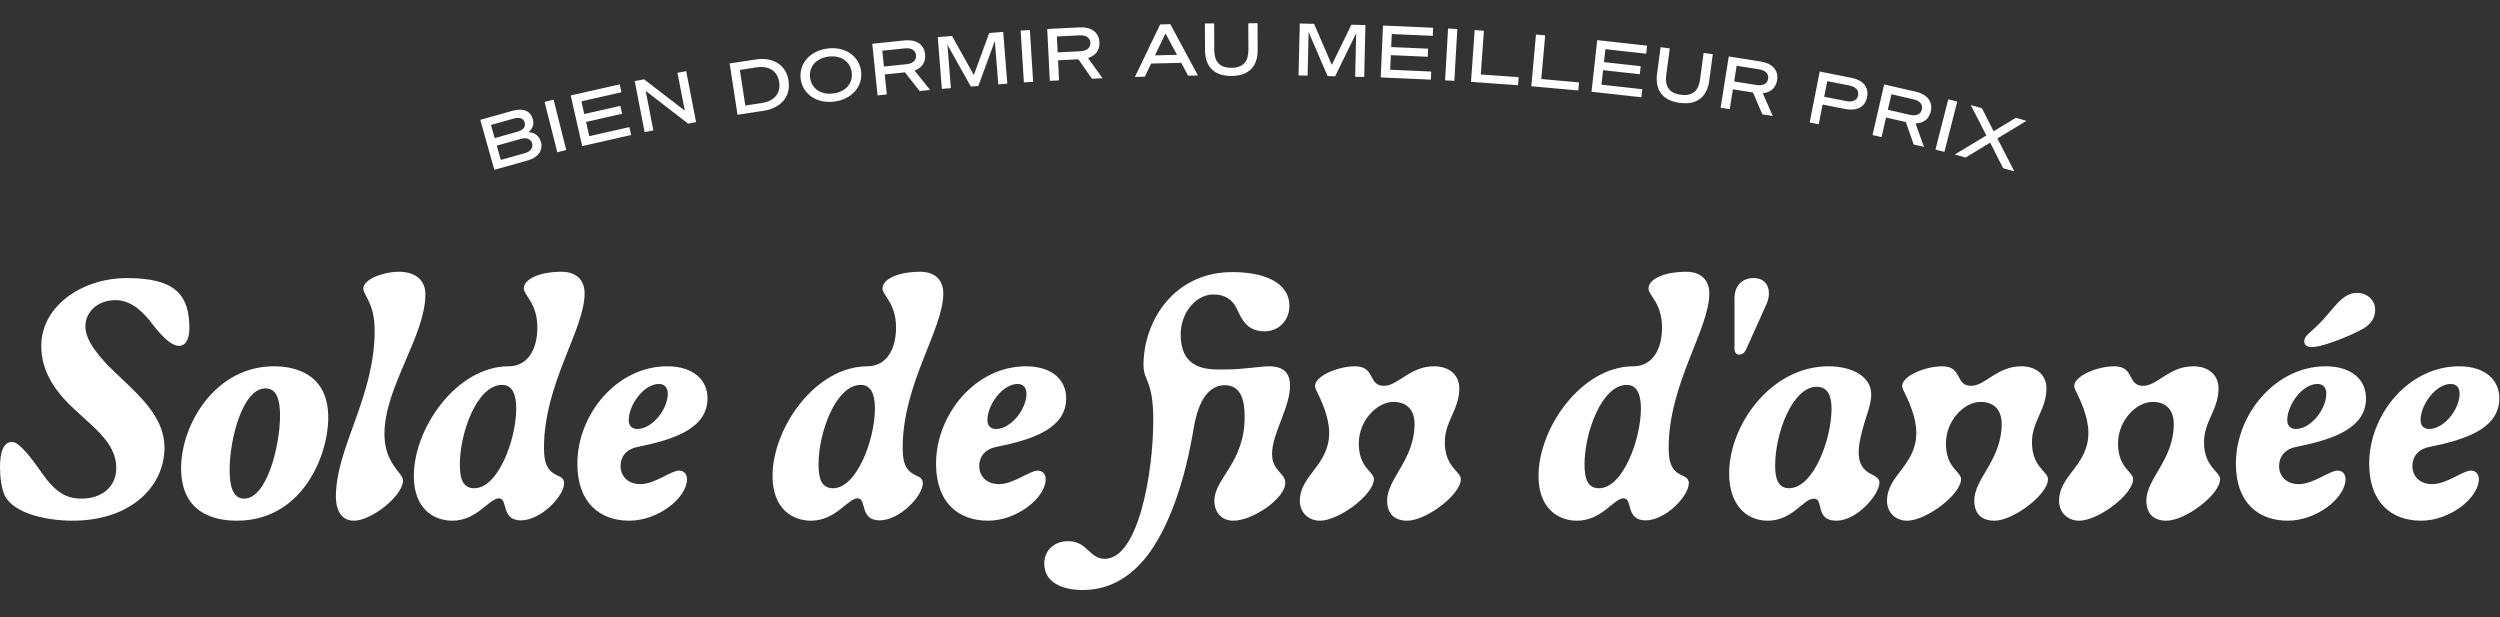
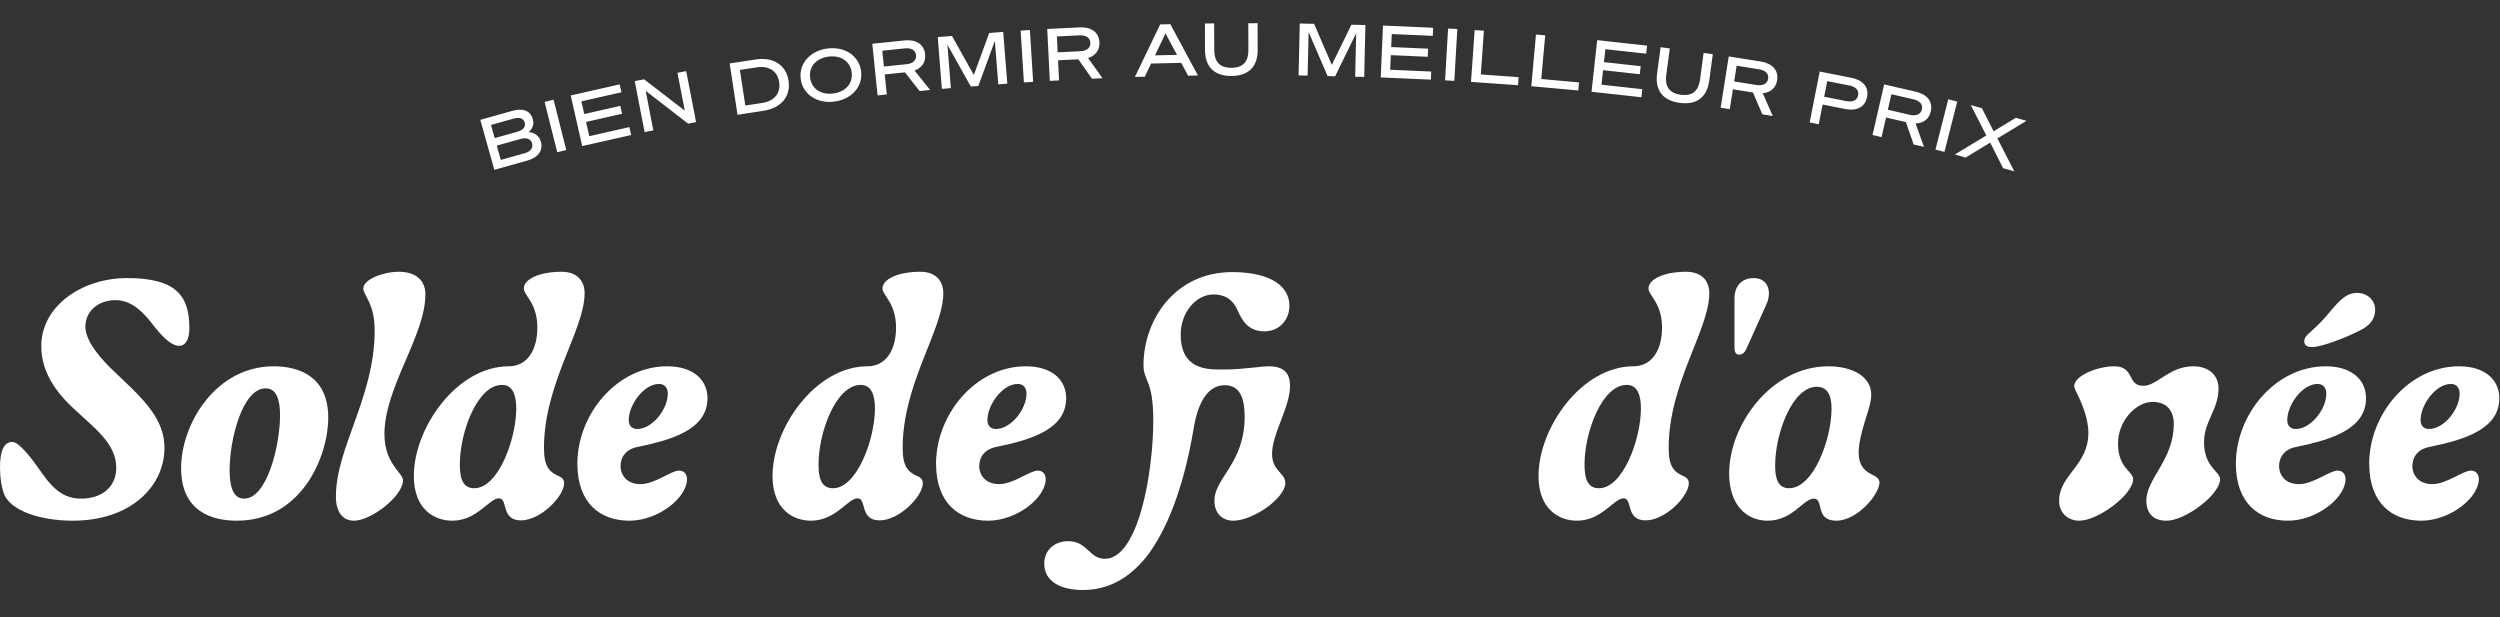
<svg xmlns="http://www.w3.org/2000/svg" fill="none" viewBox="0 0 968 239" height="239" width="968">
  <rect x="0" y="0" width="968" height="239" fill="#333333" stroke="none" />
  <path fill="white" d="M191.408 65.759L185.969 46.404L198.395 42.912C202.547 41.746 205.399 42.893 206.323 46.181C206.998 48.58 205.81 50.252 204.613 51.17C206.817 51.249 208.769 52.503 209.436 54.876C210.39 58.272 208.309 61.009 204.319 62.13L191.408 65.759ZM191.534 53.478L200.322 51.009C202.532 50.388 203.637 49.146 203.16 47.448C202.683 45.75 201.1 45.293 198.89 45.914L190.102 48.384L191.534 53.478ZM192.352 56.39L193.905 61.916L203.313 59.272C205.496 58.658 206.499 57.155 206.037 55.511C205.582 53.893 203.943 53.132 201.76 53.746L192.352 56.39ZM214.341 38.589L219.255 58.083L215.78 58.959L210.866 39.465L214.341 38.589ZM220.984 36.964L239.934 32.666L240.628 35.724L225.118 39.242L226.233 44.157L240.187 40.992L240.88 44.05L226.927 47.216L228.178 52.731L243.688 49.213L244.382 52.272L225.431 56.57L220.984 36.964ZM265.696 27.543L269.525 47.279L266.446 47.876L250.007 35.178L252.977 50.489L249.596 51.145L245.768 31.409L249.396 30.705L265.157 42.849L262.315 28.199L265.696 27.543ZM285.568 44.441L282.52 24.57L292.594 23.025C299.43 21.977 304.398 25.181 305.327 31.242C306.257 37.303 302.478 41.848 295.642 42.897L285.568 44.441ZM288.588 40.862L295.175 39.852C299.908 39.126 302.342 35.977 301.701 31.798C301.056 27.591 297.794 25.343 293.034 26.073L286.474 27.079L288.588 40.862ZM320.421 18.779C327.171 17.923 332.668 21.657 333.418 27.574C334.168 33.491 329.776 38.479 323.026 39.334C316.276 40.19 310.779 36.456 310.029 30.539C309.279 24.622 313.671 19.634 320.421 18.779ZM320.819 21.918C316.013 22.527 313.129 25.828 313.668 30.078C314.207 34.328 317.823 36.805 322.628 36.196C327.434 35.586 330.318 32.285 329.779 28.035C329.24 23.785 325.624 21.309 320.819 21.918ZM342.57 28.827L343.371 36.57L339.806 36.938L337.739 16.941L350.188 15.654C354.561 15.202 357.785 16.98 358.202 21.019C358.522 24.11 356.916 26.275 354.125 27.323L360.137 34.837L356.071 35.257L350.397 28.018L342.57 28.827ZM342.254 25.764L350.943 24.865C353.506 24.601 354.895 23.331 354.693 21.381C354.489 19.404 352.872 18.473 350.31 18.738L341.62 19.636L342.254 25.764ZM378.812 33.284L375.91 33.515L366.84 17.328L368.178 34.131L364.689 34.409L363.093 14.368L368.62 13.928L377.07 29.041L383.022 12.781L388.437 12.35L390.033 32.39L386.544 32.668L385.206 15.866L378.812 33.284ZM398.766 11.62L400.031 31.684L396.454 31.909L395.19 11.845L398.766 11.62ZM409.678 23.349L410.064 31.124L406.485 31.302L405.487 11.222L417.987 10.601C422.378 10.383 425.502 12.33 425.704 16.385C425.858 19.49 424.139 21.565 421.296 22.464L426.899 30.287L422.816 30.49L417.536 22.959L409.678 23.349ZM409.525 20.273L418.25 19.84C420.823 19.712 422.278 18.518 422.18 16.561C422.082 14.575 420.517 13.559 417.944 13.687L409.219 14.121L409.525 20.273ZM449.213 9.457L453.16 9.366L463.843 29.228L460.036 29.316L457.372 24.336L445.699 24.606L443.268 29.704L439.433 29.792L449.213 9.457ZM451.283 12.938L447.222 21.434L455.732 21.237L451.283 12.938ZM476.82 29.42C469.708 29.452 466.61 25.378 466.583 19.47L466.537 9.082L470.121 9.066L470.167 19.342C470.185 23.374 471.794 26.279 476.806 26.256C481.818 26.234 483.401 23.314 483.383 19.283L483.337 9.007L486.921 8.991L486.967 19.378C486.994 25.287 483.932 29.388 476.82 29.42ZM516.968 29.531L514.057 29.463L506.696 12.431L506.303 29.282L502.804 29.2L503.273 9.102L508.815 9.231L515.671 25.131L523.259 9.568L528.69 9.694L528.221 29.793L524.722 29.711L525.115 12.86L516.968 29.531ZM535.501 9.895L554.914 10.75L554.776 13.883L538.887 13.183L538.665 18.218L552.959 18.848L552.821 21.981L538.527 21.351L538.278 27.002L554.167 27.702L554.029 30.835L534.616 29.979L535.501 9.895ZM564.274 11.239L563.116 31.309L559.538 31.103L560.696 11.032L564.274 11.239ZM569.571 31.706L570.992 11.652L574.567 11.905L573.368 28.831L588.003 29.867L587.782 32.996L569.571 31.706ZM592.927 33.395L594.728 13.371L598.298 13.693L596.778 30.592L611.391 31.907L611.11 35.03L592.927 33.395ZM618.438 15.544L637.753 17.672L637.41 20.789L621.601 19.047L621.049 24.057L635.271 25.624L634.928 28.741L620.706 27.174L620.087 32.796L635.895 34.538L635.552 37.655L616.237 35.527L618.438 15.544ZM650.391 39.833C643.341 38.892 640.829 34.433 641.611 28.577L642.985 18.28L646.537 18.754L645.178 28.94C644.645 32.937 645.841 36.034 650.809 36.697C655.777 37.36 657.744 34.685 658.278 30.688L659.637 20.503L663.19 20.977L661.815 31.274C661.034 37.13 657.44 40.774 650.391 39.833ZM670.985 34.582L669.766 42.27L666.227 41.709L669.375 21.853L681.736 23.813C686.078 24.501 688.736 27.049 688.1 31.059C687.614 34.128 685.505 35.807 682.538 36.102L686.414 44.91L682.377 44.269L678.756 35.814L670.985 34.582ZM671.468 31.54L680.096 32.908C682.64 33.311 684.309 32.442 684.616 30.506C684.927 28.543 683.605 27.227 681.061 26.824L672.432 25.456L671.468 31.54ZM705.721 40.479L704.213 48.116L700.697 47.422L704.591 27.698L716.843 30.118C721.238 30.985 723.715 33.615 722.929 37.598C722.153 41.526 718.851 43.072 714.456 42.204L705.721 40.479ZM706.317 37.458L714.86 39.145C717.388 39.644 719.088 38.838 719.468 36.915C719.853 34.965 718.581 33.6 716.054 33.101L707.511 31.415L706.317 37.458ZM730.28 45.5L728.537 53.087L725.044 52.284L729.545 32.691L741.743 35.493C746.028 36.477 748.505 39.201 747.596 43.158C746.9 46.187 744.681 47.717 741.701 47.808L744.965 56.861L740.981 55.945L737.948 47.262L730.28 45.5ZM730.969 42.498L739.483 44.455C741.994 45.031 743.718 44.278 744.157 42.368C744.602 40.43 743.373 39.028 740.863 38.451L732.348 36.495L730.969 42.498ZM757.845 39.328L752.882 58.81L749.409 57.925L754.372 38.443L757.845 39.328ZM767.393 41.898L771.934 50.837L780.514 45.613L784.662 46.788L773.39 53.607L779.94 66.345L775.602 65.117L770.602 55.233L761.081 61.005L756.905 59.823L769.118 52.456L763.083 40.678L767.393 41.898Z" />
  <path fill="white" d="M937.483 201.61C926.259 201.61 917.353 194.9 917.353 179.528C917.353 160.374 932.725 141.83 952.123 141.83C962.493 141.83 967.739 147.32 967.739 154.152C967.739 165.864 955.051 170.134 940.655 173.062C936.263 173.916 934.067 176.844 934.067 180.504C934.067 183.798 936.385 187.458 941.753 187.458C947.365 187.458 953.587 182.212 956.759 182.212C958.589 182.212 959.809 183.554 959.809 185.506C959.809 192.704 948.707 201.61 937.483 201.61ZM940.533 166.108C946.389 166.108 952.367 158.422 952.367 152.444C952.367 150.126 951.147 148.662 948.951 148.662C943.095 148.662 937.239 156.714 937.239 162.692C937.239 165.132 938.825 166.108 940.533 166.108Z" />
  <path fill="white" d="M895.139 134.388C893.675 134.388 892.211 133.9 892.211 132.192C892.211 130.85 893.065 129.996 893.797 129.264L896.847 126.458C903.313 120.48 906.363 113.404 912.585 113.404C916.855 113.404 919.661 116.454 919.661 119.87C919.661 122.676 918.563 124.628 916.245 126.458C913.439 128.654 899.897 134.388 895.139 134.388ZM885.867 201.61C874.643 201.61 865.737 194.9 865.737 179.528C865.737 160.374 881.109 141.83 900.507 141.83C910.877 141.83 916.123 147.32 916.123 154.152C916.123 165.864 903.435 170.134 889.039 173.062C884.647 173.916 882.451 176.844 882.451 180.504C882.451 183.798 884.769 187.458 890.137 187.458C895.749 187.458 901.971 182.212 905.143 182.212C906.973 182.212 908.193 183.554 908.193 185.506C908.193 192.704 897.091 201.61 885.867 201.61ZM888.917 166.108C894.773 166.108 900.751 158.422 900.751 152.444C900.751 150.126 899.531 148.662 897.335 148.662C891.479 148.662 885.623 156.714 885.623 162.692C885.623 165.132 887.209 166.108 888.917 166.108Z" />
  <path fill="white" d="M805.087 201.61C800.573 201.61 797.279 198.438 797.279 193.924C797.279 183.92 808.625 180.26 808.625 167.572C808.625 161.35 805.453 154.762 803.623 151.102C803.257 150.248 803.135 149.882 803.135 149.516C803.135 145.49 812.163 141.83 818.629 141.83C826.681 141.83 823.509 149.394 829.853 149.394C835.343 149.394 839.857 141.83 849.251 141.83C855.351 141.83 859.011 145.368 859.011 150.37C859.011 158.666 853.399 163.058 853.399 171.232C853.399 180.87 859.621 182.578 859.621 185.506C859.621 191.484 846.201 201.61 838.881 201.61C833.635 201.61 831.073 198.682 831.073 193.802C831.073 185.262 841.687 178.064 841.687 164.156C841.687 158.91 838.881 155.616 833.513 155.616C827.047 155.616 820.093 162.936 820.093 171.72C820.093 181.236 825.949 182.578 825.949 185.506C825.949 191.484 812.407 201.61 805.087 201.61Z" />
-   <path fill="white" d="M738.458 201.61C733.944 201.61 730.65 198.438 730.65 193.924C730.65 183.92 741.996 180.26 741.996 167.572C741.996 161.35 738.824 154.762 736.994 151.102C736.628 150.248 736.506 149.882 736.506 149.516C736.506 145.49 745.534 141.83 752 141.83C760.052 141.83 756.88 149.394 763.224 149.394C768.714 149.394 773.228 141.83 782.622 141.83C788.722 141.83 792.382 145.368 792.382 150.37C792.382 158.666 786.77 163.058 786.77 171.232C786.77 180.87 792.992 182.578 792.992 185.506C792.992 191.484 779.572 201.61 772.252 201.61C767.006 201.61 764.444 198.682 764.444 193.802C764.444 185.262 775.058 178.064 775.058 164.156C775.058 158.91 772.252 155.616 766.884 155.616C760.418 155.616 753.464 162.936 753.464 171.72C753.464 181.236 759.32 182.578 759.32 185.506C759.32 191.484 745.778 201.61 738.458 201.61Z" />
  <path fill="white" d="M684.409 201.61C676.113 201.61 669.525 195.388 669.525 183.31C669.525 164.522 685.751 141.83 707.955 141.83C717.349 141.83 724.547 145.856 724.547 152.81C724.547 155.25 723.693 158.178 722.717 161.106C720.521 168.182 718.203 175.868 720.887 180.382C721.619 181.602 722.839 182.822 724.913 183.798C726.743 184.652 727.719 185.506 727.719 186.848C727.719 191.362 719.179 201.61 711.005 201.61C702.587 201.61 706.369 193.07 702.343 193.07C698.195 193.07 694.169 201.61 684.409 201.61ZM692.705 189.044C702.221 189.044 709.175 170.012 709.175 158.178C709.175 153.298 707.711 149.76 703.441 149.76C694.047 149.76 687.337 167.694 687.337 180.26C687.337 185.018 688.313 189.044 692.705 189.044Z" />
  <path fill="white" d="M673.429 137.316C672.331 137.316 671.599 136.584 671.599 134.754V115.234C671.599 111.696 673.673 107.67 679.041 107.67C684.531 107.67 686.239 112.794 683.921 117.918L676.113 135.242C675.503 136.584 674.527 137.316 673.429 137.316Z" />
  <path fill="white" d="M610.601 201.61C603.647 201.61 595.717 197.218 595.717 184.286C595.717 165.62 612.431 141.83 632.439 141.83C639.759 141.83 643.541 135.364 643.541 126.824C643.541 117.308 638.295 114.38 638.295 111.696C638.295 108.158 644.151 105.23 652.935 105.23C659.035 105.23 661.841 108.89 661.841 113.526C661.841 127.678 646.103 148.418 646.103 173.428C646.103 180.748 648.177 182.822 652.203 184.53C653.301 185.018 653.911 185.994 653.911 187.092C653.911 192.094 644.883 201.488 637.197 201.488C629.267 201.488 632.317 192.948 628.657 192.948C624.875 192.948 620.239 201.61 610.601 201.61ZM619.141 189.044C628.413 189.044 635.367 170.012 635.367 158.178C635.367 152.81 633.903 149.028 629.877 149.028C620.239 149.028 613.529 167.45 613.529 179.772C613.529 185.018 614.505 189.044 619.141 189.044Z" />
-   <path fill="white" d="M511.114 201.61C506.6 201.61 503.306 198.438 503.306 193.924C503.306 183.92 514.652 180.26 514.652 167.572C514.652 161.35 511.48 154.762 509.65 151.102C509.284 150.248 509.162 149.882 509.162 149.516C509.162 145.49 518.19 141.83 524.656 141.83C532.708 141.83 529.536 149.394 535.88 149.394C541.37 149.394 545.884 141.83 555.278 141.83C561.378 141.83 565.038 145.368 565.038 150.37C565.038 158.666 559.426 163.058 559.426 171.232C559.426 180.87 565.648 182.578 565.648 185.506C565.648 191.484 552.228 201.61 544.908 201.61C539.662 201.61 537.1 198.682 537.1 193.802C537.1 185.262 547.714 178.064 547.714 164.156C547.714 158.91 544.908 155.616 539.54 155.616C533.074 155.616 526.12 162.936 526.12 171.72C526.12 181.236 531.976 182.578 531.976 185.506C531.976 191.484 518.434 201.61 511.114 201.61Z" />
  <path fill="white" d="M419.22 228.45C411.29 228.45 404.336 225.522 404.336 218.202C404.336 213.2 408.118 209.54 413.608 209.54C421.05 209.54 421.782 216.372 427.76 216.372C440.814 216.372 446.548 182.944 446.548 162.692C446.548 146.954 442.766 147.808 442.766 141.342C442.766 124.262 454.6 105.352 477.17 105.352C488.638 105.352 499.252 108.89 499.252 118.528C499.252 123.408 495.714 128.288 489.614 128.288C483.27 128.288 480.952 124.14 479.122 119.992C477.292 115.844 474.12 114.014 469.85 114.014C463.018 114.014 457.162 121.09 457.162 129.508C457.162 138.78 461.798 143.05 471.314 143.05H474.73C481.074 143.05 488.272 141.83 491.2 141.83C497.422 141.83 499.496 144.758 499.496 149.394C499.496 157.812 492.542 167.816 492.542 175.746C492.542 182.456 497.666 183.066 497.666 186.97C497.666 192.948 485.1 201.61 477.536 201.61C473.022 201.61 470.216 198.438 470.216 193.924C470.216 185.018 481.928 179.406 481.928 161.35C481.928 154.884 480.464 149.15 474.242 149.15C468.63 149.15 464.116 154.03 462.164 165.986C460.7 174.77 456.186 199.048 444.596 214.664C438.496 222.716 430.322 228.45 419.22 228.45Z" />
  <path fill="white" d="M382.569 201.61C371.345 201.61 362.439 194.9 362.439 179.528C362.439 160.374 377.811 141.83 397.209 141.83C407.579 141.83 412.825 147.32 412.825 154.152C412.825 165.864 400.137 170.134 385.741 173.062C381.349 173.916 379.153 176.844 379.153 180.504C379.153 183.798 381.471 187.458 386.839 187.458C392.451 187.458 398.673 182.212 401.845 182.212C403.675 182.212 404.895 183.554 404.895 185.506C404.895 192.704 393.793 201.61 382.569 201.61ZM385.619 166.108C391.475 166.108 397.453 158.422 397.453 152.444C397.453 150.126 396.233 148.662 394.037 148.662C388.181 148.662 382.325 156.714 382.325 162.692C382.325 165.132 383.911 166.108 385.619 166.108Z" />
  <path fill="white" d="M314.008 201.61C307.054 201.61 299.124 197.218 299.124 184.286C299.124 165.62 315.838 141.83 335.846 141.83C343.166 141.83 346.948 135.364 346.948 126.824C346.948 117.308 341.702 114.38 341.702 111.696C341.702 108.158 347.558 105.23 356.342 105.23C362.442 105.23 365.248 108.89 365.248 113.526C365.248 127.678 349.51 148.418 349.51 173.428C349.51 180.748 351.584 182.822 355.61 184.53C356.708 185.018 357.318 185.994 357.318 187.092C357.318 192.094 348.29 201.488 340.604 201.488C332.674 201.488 335.724 192.948 332.064 192.948C328.282 192.948 323.646 201.61 314.008 201.61ZM322.548 189.044C331.82 189.044 338.774 170.012 338.774 158.178C338.774 152.81 337.31 149.028 333.284 149.028C323.646 149.028 316.936 167.45 316.936 179.772C316.936 185.018 317.912 189.044 322.548 189.044Z" />
  <path fill="white" d="M243.685 201.61C232.461 201.61 223.555 194.9 223.555 179.528C223.555 160.374 238.927 141.83 258.325 141.83C268.695 141.83 273.941 147.32 273.941 154.152C273.941 165.864 261.253 170.134 246.857 173.062C242.465 173.916 240.269 176.844 240.269 180.504C240.269 183.798 242.587 187.458 247.955 187.458C253.567 187.458 259.789 182.212 262.961 182.212C264.791 182.212 266.011 183.554 266.011 185.506C266.011 192.704 254.909 201.61 243.685 201.61ZM246.735 166.108C252.591 166.108 258.569 158.422 258.569 152.444C258.569 150.126 257.349 148.662 255.153 148.662C249.297 148.662 243.441 156.714 243.441 162.692C243.441 165.132 245.027 166.108 246.735 166.108Z" />
  <path fill="white" d="M175.123 201.61C168.169 201.61 160.239 197.218 160.239 184.286C160.239 165.62 176.953 141.83 196.961 141.83C204.281 141.83 208.063 135.364 208.063 126.824C208.063 117.308 202.817 114.38 202.817 111.696C202.817 108.158 208.673 105.23 217.457 105.23C223.557 105.23 226.363 108.89 226.363 113.526C226.363 127.678 210.625 148.418 210.625 173.428C210.625 180.748 212.699 182.822 216.725 184.53C217.823 185.018 218.433 185.994 218.433 187.092C218.433 192.094 209.405 201.488 201.719 201.488C193.789 201.488 196.839 192.948 193.179 192.948C189.397 192.948 184.761 201.61 175.123 201.61ZM183.663 189.044C192.935 189.044 199.889 170.012 199.889 158.178C199.889 152.81 198.425 149.028 194.399 149.028C184.761 149.028 178.051 167.45 178.051 179.772C178.051 185.018 179.027 189.044 183.663 189.044Z" />
  <path fill="white" d="M137.019 201.61C132.627 201.61 130.065 198.194 130.065 192.216C130.065 173.306 145.071 153.786 145.071 127.922C145.071 117.308 140.679 114.38 140.679 111.696C140.679 108.158 148.365 105.23 154.465 105.23C161.297 105.23 164.713 108.89 164.713 113.892C164.713 130.118 148.853 149.882 148.853 168.06C148.853 179.65 156.051 183.066 156.051 185.994C156.051 191.972 143.851 201.61 137.019 201.61Z" />
  <path fill="white" d="M91.72 201.61C82.204 201.61 70.126 198.194 70.126 181.236C70.126 164.278 83.424 141.83 105.994 141.83C114.9 141.83 127.1 145.124 127.1 161.716C127.1 176.478 116.974 201.61 91.72 201.61ZM94.526 193.07C103.432 193.07 108.434 172.33 108.434 160.862C108.434 154.762 107.092 150.37 102.822 150.37C93.916 150.37 88.914 170.012 88.914 181.968C88.914 187.58 89.89 193.07 94.526 193.07Z" />
  <path fill="white" d="M28.182 201.61C16.348 201.61 3.66 198.072 1.342 190.63C0.61 188.434 0 185.262 0 180.992C0 175.014 1.342 171.11 4.758 171.11C7.442 171.11 12.444 177.698 15.982 182.822C21.35 190.63 25.742 193.07 31.476 193.07C39.284 193.07 45.018 188.678 45.018 181.114C45.018 174.282 40.382 169.036 34.892 164.034L29.28 158.91C22.692 152.932 15.982 144.88 15.982 134.022C15.982 118.406 31.842 107.67 49.166 107.67C68.076 107.67 73.322 114.38 73.322 127.068C73.322 130.972 72.102 133.9 69.296 133.9C65.88 133.9 61.732 129.02 58.926 125.36C56.12 121.7 51.362 116.21 44.774 116.21C37.942 116.21 33.062 120.602 33.062 126.458C33.062 132.192 39.04 139.024 44.774 144.392L50.02 149.394C58.56 157.568 63.684 164.522 63.684 173.428C63.684 188.19 50.752 201.61 28.182 201.61Z" />
</svg>